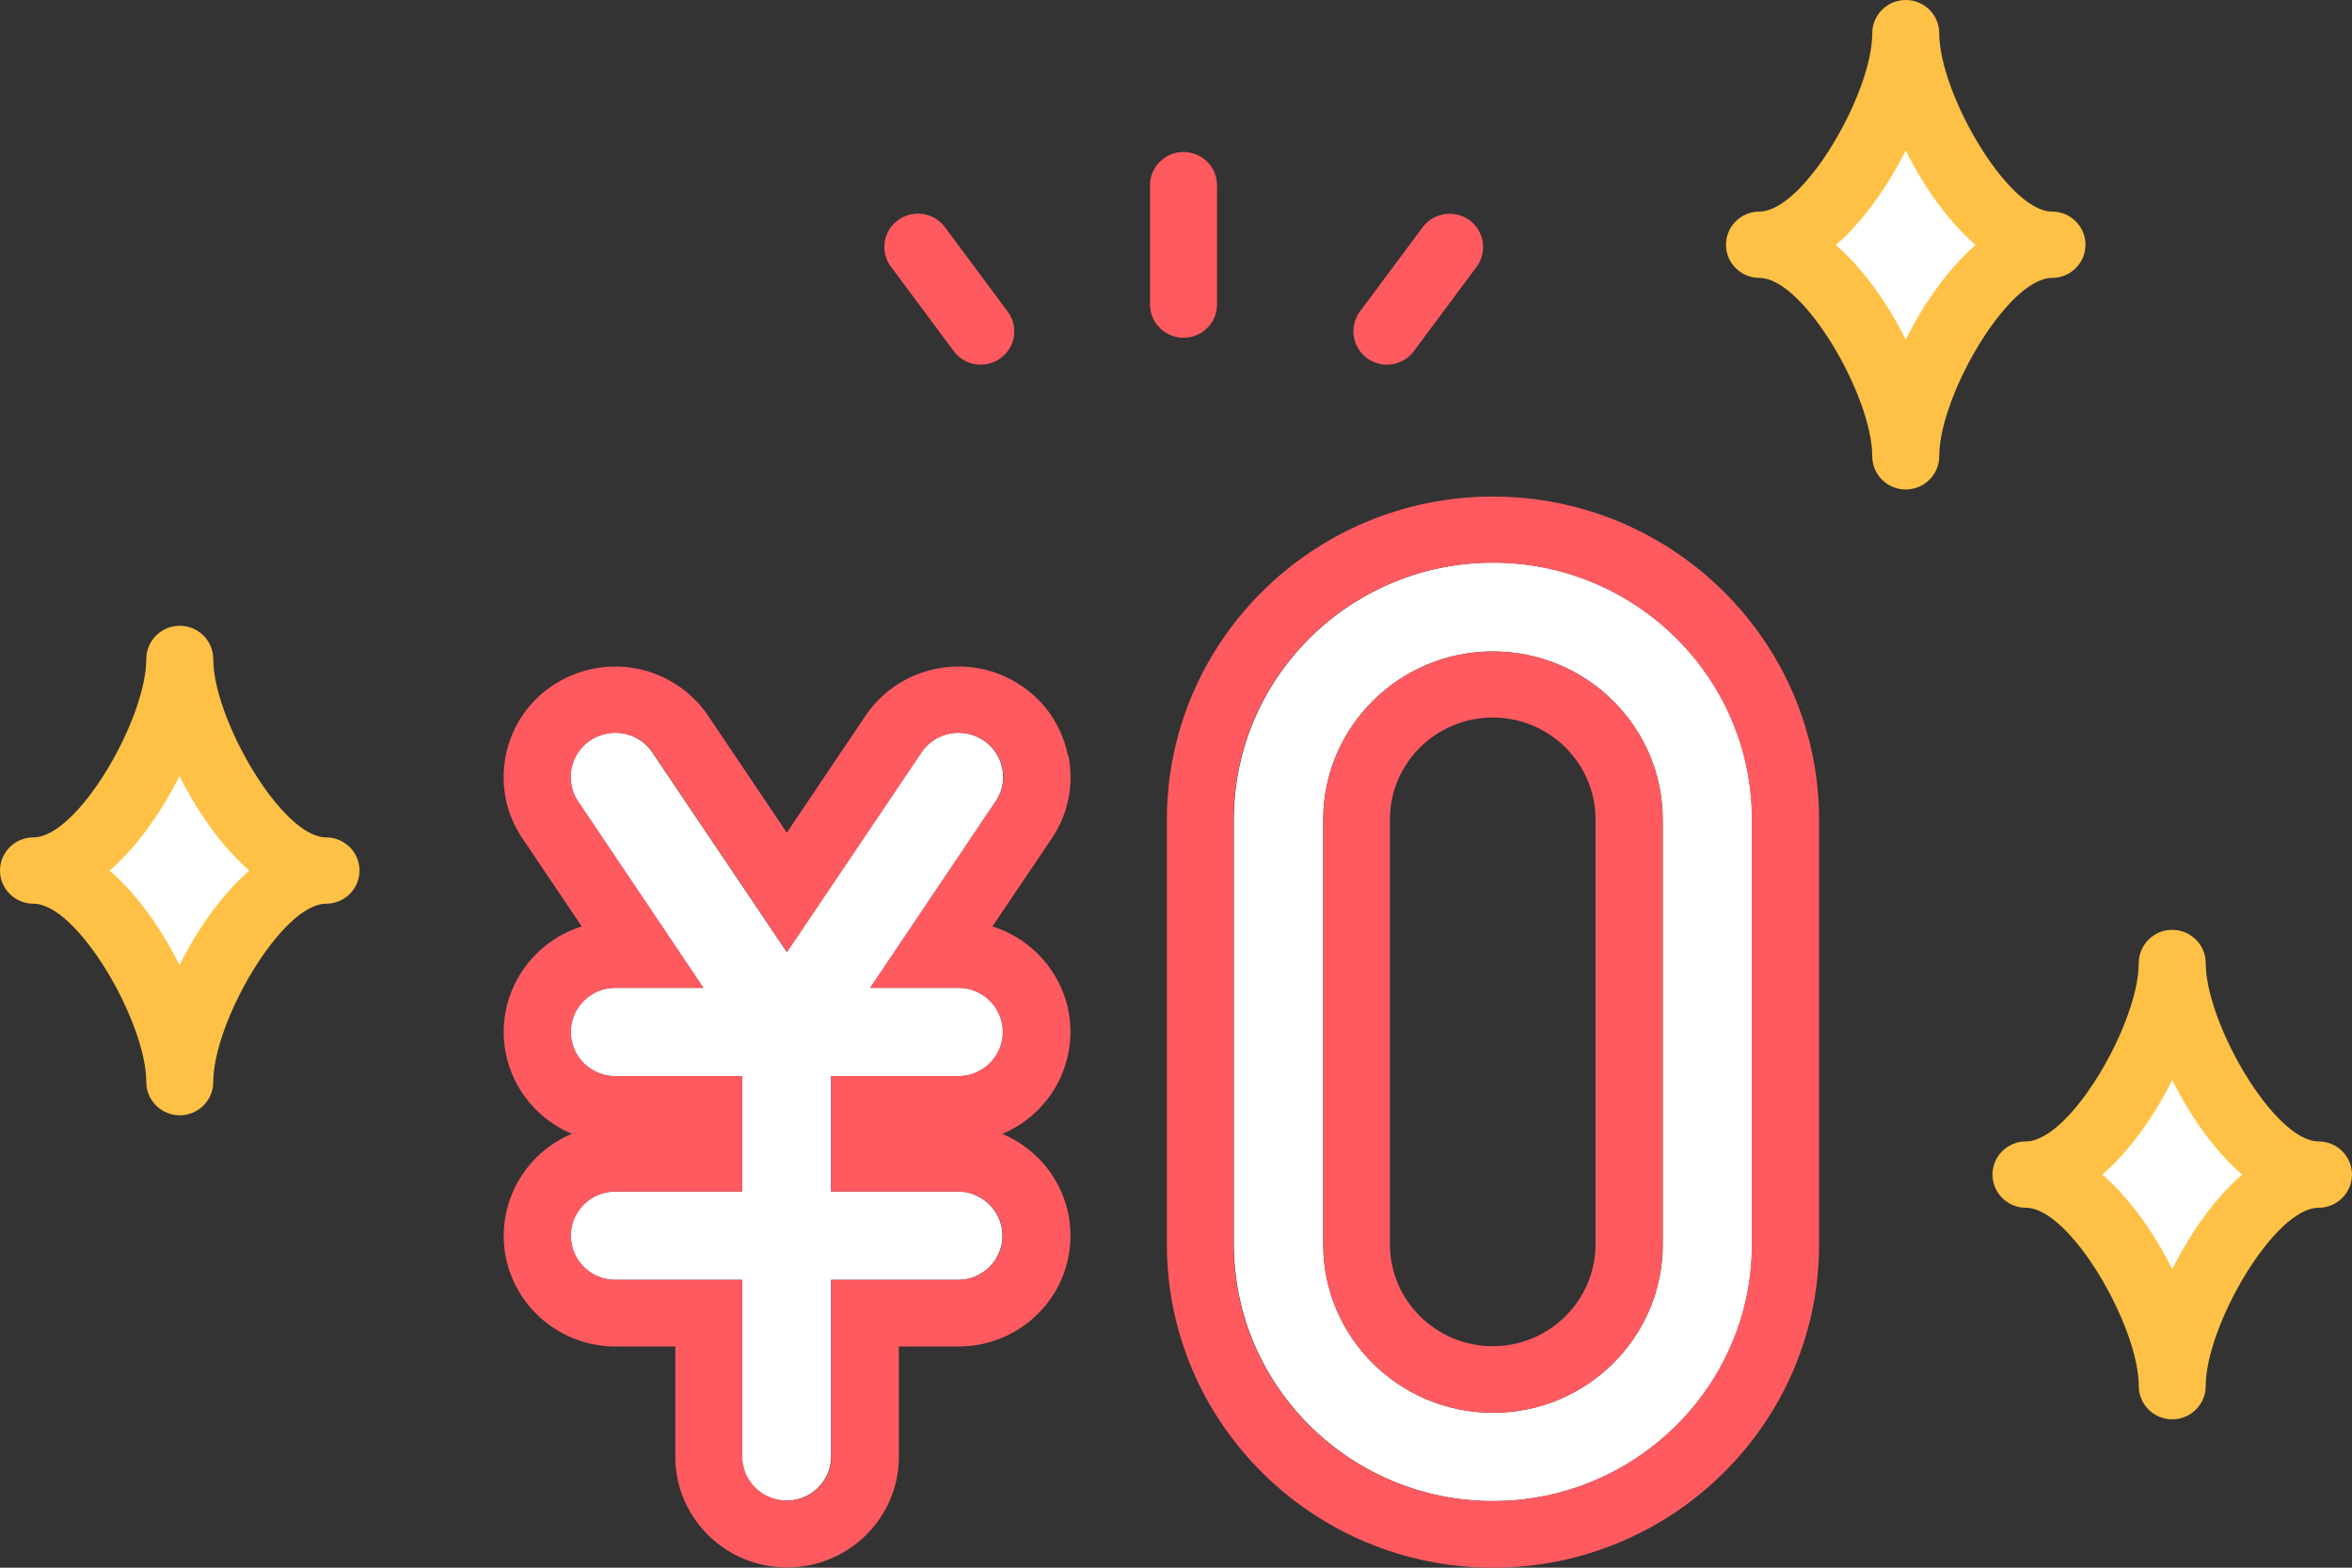
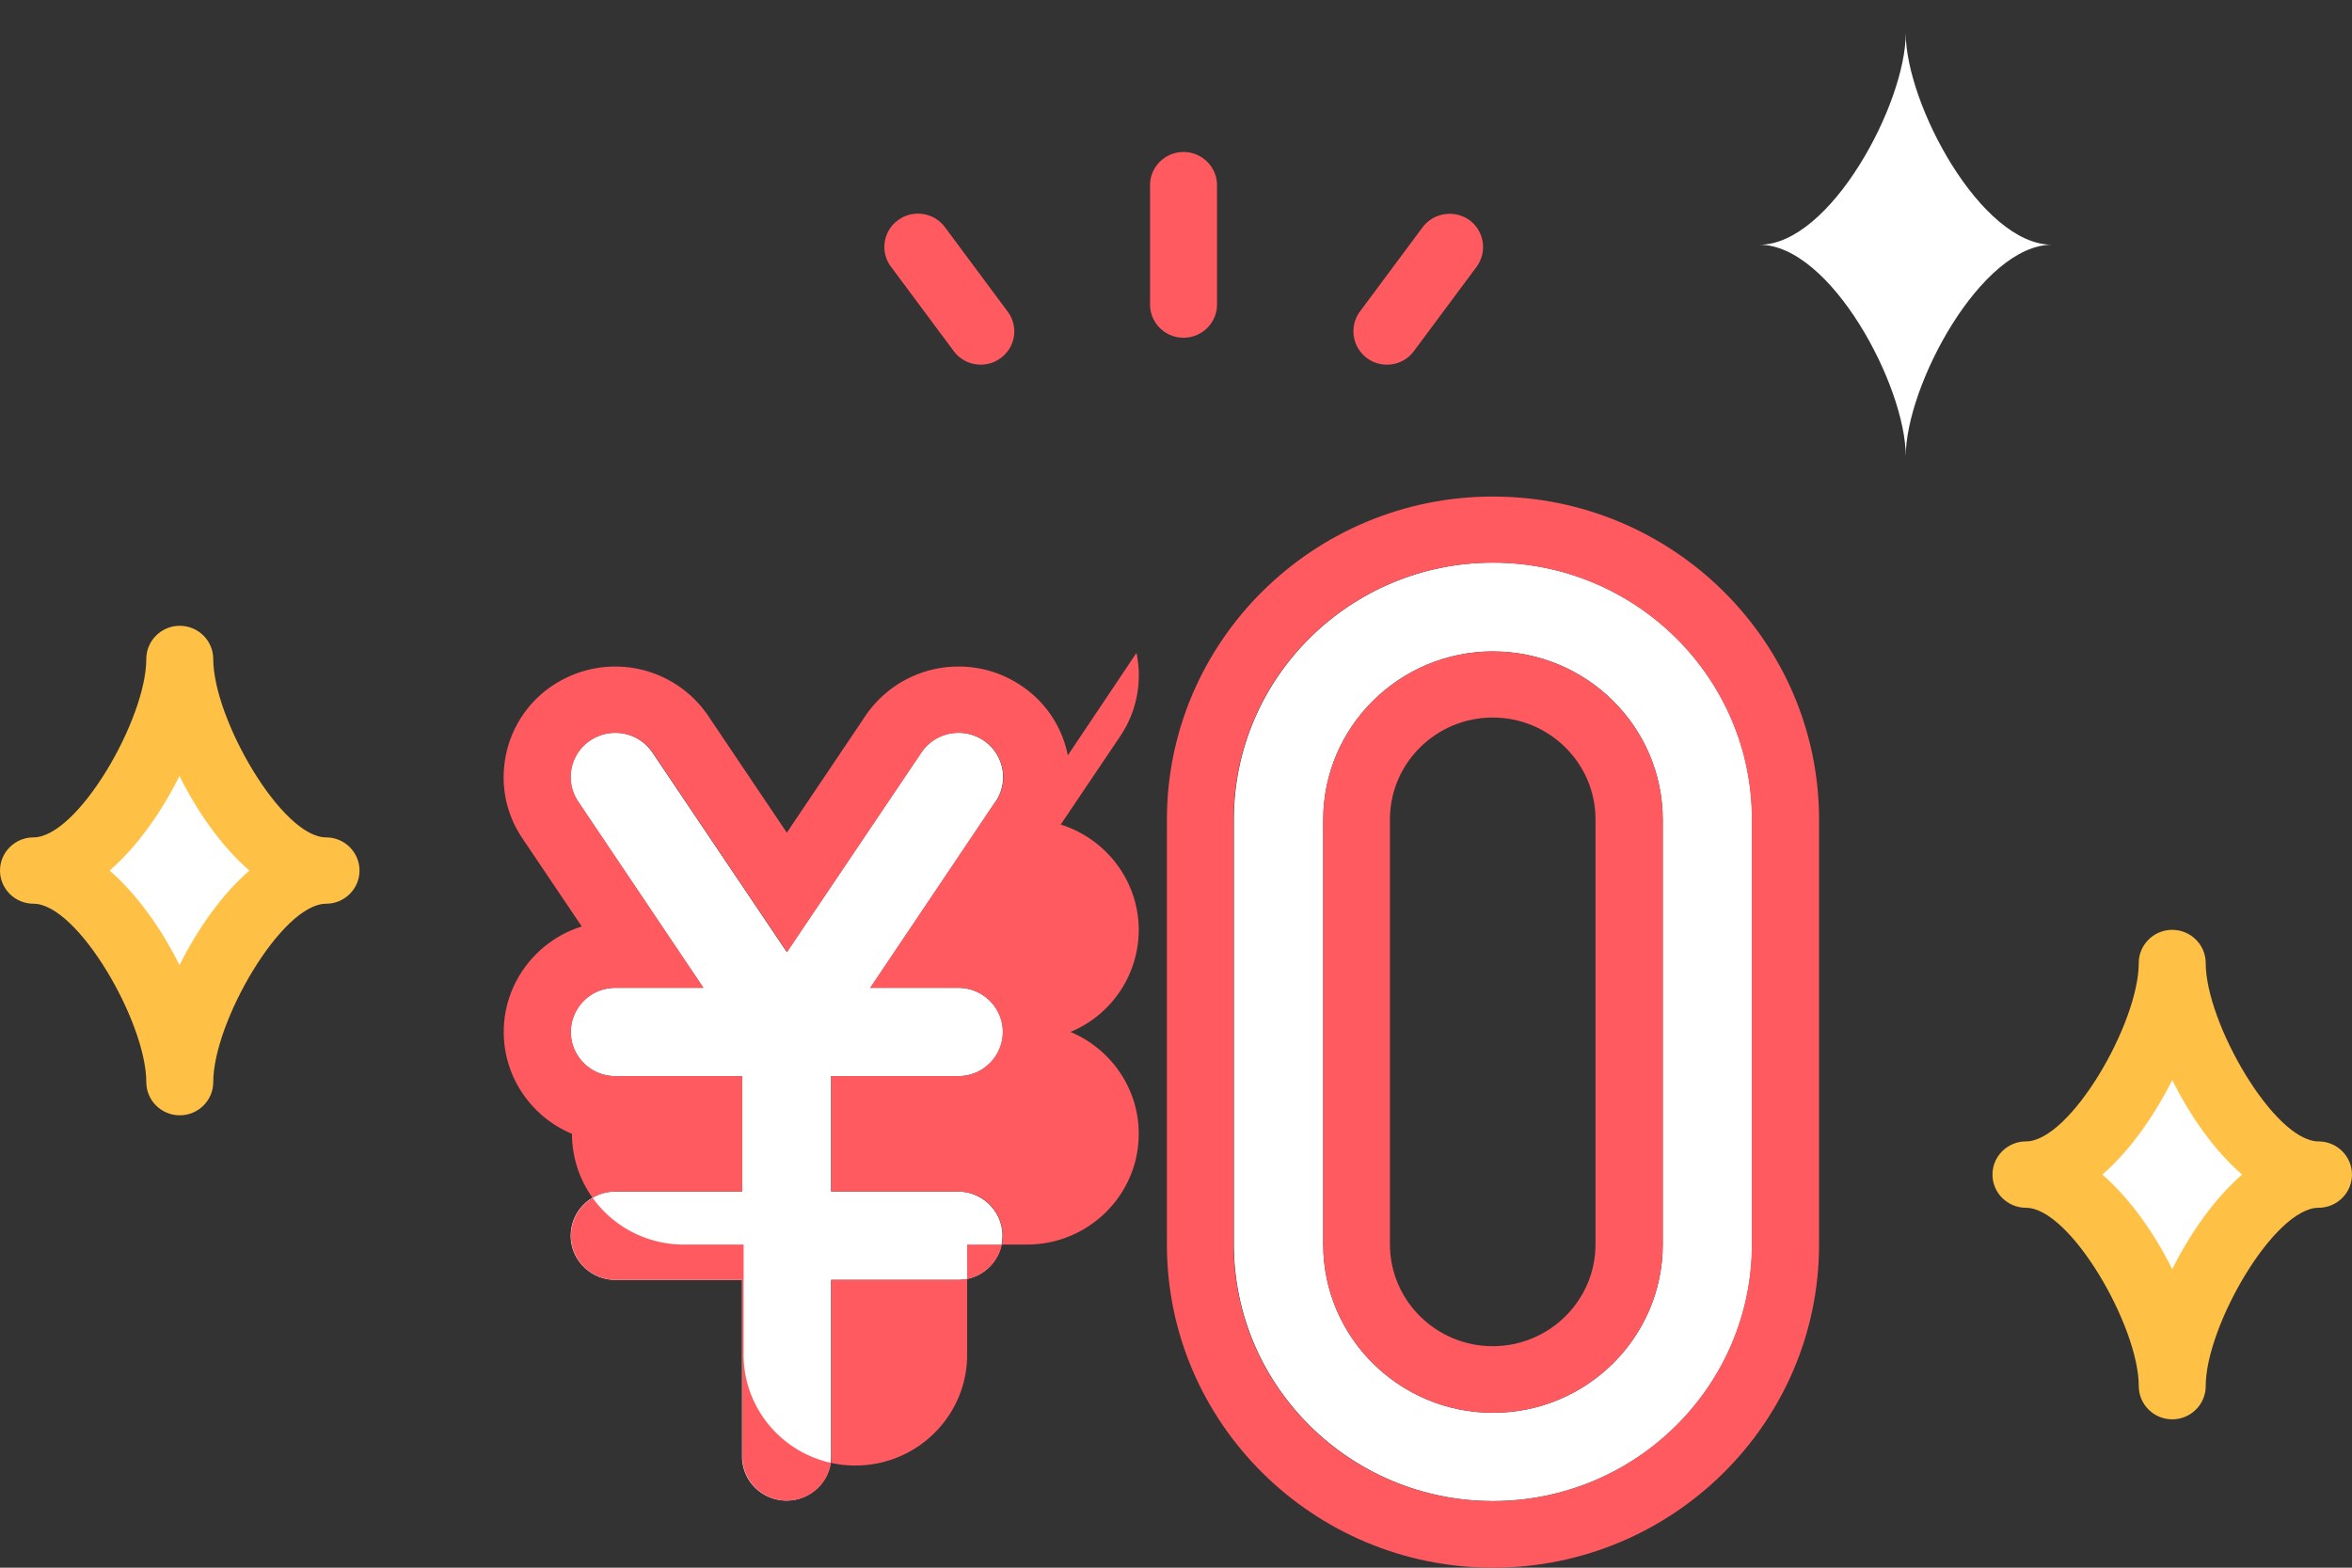
<svg xmlns="http://www.w3.org/2000/svg" width="90" height="60" viewBox="0 0 90 60" fill="none">
  <rect x="0" y="0" width="90" height="60" fill="#333333" stroke="none" />
  <path d="M45.288 12.926c-.706 0-1.281-.57-1.281-1.27V7.088c0-.7.575-1.27 1.28-1.27.707 0 1.282.57 1.282 1.27v4.568c0 .7-.575 1.27-1.281 1.27ZM37.522 13.955c-.393 0-.777-.18-1.029-.52l-2.4-3.228a1.26 1.26 0 0 1 .272-1.78c.565-.42 1.372-.3 1.795.27l2.4 3.23a1.26 1.26 0 0 1-.272 1.779 1.27 1.27 0 0 1-.756.25h-.01ZM53.065 13.956a1.277 1.277 0 0 1-1.029-2.03l2.401-3.229c.424-.56 1.22-.68 1.795-.27.565.42.686 1.21.273 1.78l-2.4 3.229c-.253.34-.636.52-1.03.52h-.01Z" fill="#FF5A5F" />
  <path d="M57.13 57.451c-5.467 0-9.915-4.409-9.915-9.827V31.36c0-5.418 4.448-9.827 9.915-9.827 5.466 0 9.914 4.409 9.914 9.827v16.264c0 5.418-4.448 9.827-9.914 9.827Zm0-32.52c-3.581 0-6.496 2.89-6.496 6.439v16.264c0 3.55 2.915 6.438 6.496 6.438 3.58 0 6.495-2.889 6.495-6.438V31.37c0-3.55-2.915-6.438-6.495-6.438Z" fill="#fff" />
  <path d="M57.129 19.004c-6.879 0-12.477 5.548-12.477 12.365v16.265C44.652 54.452 50.25 60 57.13 60c6.879 0 12.477-5.548 12.477-12.366V31.37c0-6.817-5.598-12.365-12.477-12.365Zm9.905 28.62c0 5.418-4.448 9.827-9.915 9.827-5.467 0-9.915-4.409-9.915-9.827V31.36c0-5.418 4.448-9.826 9.915-9.826 5.467 0 9.915 4.408 9.915 9.826v16.265Z" fill="#FF5A5F" />
  <path d="M57.13 24.932c-3.581 0-6.496 2.889-6.496 6.438v16.264c0 3.549 2.915 6.438 6.495 6.438 3.581 0 6.496-2.89 6.496-6.438V31.37c0-3.548-2.915-6.437-6.496-6.437Zm3.923 22.692c0 2.15-1.765 3.899-3.934 3.899-2.168 0-3.933-1.75-3.933-3.899V31.36c0-2.149 1.765-3.898 3.933-3.898 2.169 0 3.934 1.75 3.934 3.899v16.264Z" fill="#FF5A5F" />
  <path d="M36.675 41.186c.948 0 1.704-.76 1.704-1.69 0-.929-.767-1.689-1.704-1.689h-3.37l4.792-7.127c.524-.78.312-1.83-.474-2.35a1.717 1.717 0 0 0-2.37.47l-5.145 7.638-5.144-7.638a1.717 1.717 0 0 0-2.37-.47 1.683 1.683 0 0 0-.474 2.35l4.791 7.127h-3.369c-.948 0-1.704.76-1.704 1.69 0 .93.766 1.69 1.704 1.69h4.852v4.418h-4.852c-.948 0-1.704.76-1.704 1.69 0 .929.766 1.689 1.704 1.689h4.852v6.757c0 .94.766 1.69 1.704 1.69s1.705-.76 1.705-1.69v-6.757h4.851c.948 0 1.705-.76 1.705-1.69 0-.93-.767-1.69-1.705-1.69h-4.851v-4.418H36.674Z" fill="#fff" />
-   <path d="M40.86 28.91a4.17 4.17 0 0 0-1.816-2.689 4.252 4.252 0 0 0-2.37-.71c-1.432 0-2.763.71-3.56 1.89l-3.006 4.468-3.006-4.468a4.293 4.293 0 0 0-3.56-1.89c-.847 0-1.664.25-2.37.71a4.195 4.195 0 0 0-1.816 2.69c-.222 1.109 0 2.239.636 3.178l2.269 3.37c-1.725.539-2.985 2.148-2.985 4.038 0 1.75 1.079 3.259 2.612 3.898a4.236 4.236 0 0 0-2.613 3.9c0 2.338 1.917 4.238 4.277 4.238h2.29v4.218c0 2.34 1.916 4.239 4.276 4.239s4.277-1.9 4.277-4.239v-4.218h2.29c2.36 0 4.276-1.9 4.276-4.239 0-1.75-1.08-3.259-2.612-3.898a4.236 4.236 0 0 0 2.612-3.9c0-1.889-1.26-3.498-2.986-4.038l2.27-3.369c.635-.94.857-2.069.635-3.179h-.02Zm-2.774 1.77-4.79 7.127h3.368c.948 0 1.705.76 1.705 1.69 0 .93-.767 1.69-1.705 1.69h-4.851v4.418h4.851c.948 0 1.705.76 1.705 1.69 0 .929-.767 1.689-1.705 1.689h-4.851v6.757c0 .94-.767 1.69-1.705 1.69-.938 0-1.704-.76-1.704-1.69v-6.757h-4.852c-.948 0-1.704-.76-1.704-1.69 0-.93.766-1.69 1.704-1.69h4.852v-4.418h-4.852c-.948 0-1.704-.76-1.704-1.69 0-.929.766-1.689 1.704-1.689h3.369L22.13 30.68a1.683 1.683 0 0 1 .474-2.35c.292-.19.625-.28.948-.28.555 0 1.09.26 1.422.75l5.144 7.638 5.144-7.638c.333-.49.868-.75 1.422-.75.323 0 .656.09.948.28.787.52.999 1.57.474 2.35h-.02Z" fill="#FF5A5F" />
+   <path d="M40.86 28.91a4.17 4.17 0 0 0-1.816-2.689 4.252 4.252 0 0 0-2.37-.71c-1.432 0-2.763.71-3.56 1.89l-3.006 4.468-3.006-4.468a4.293 4.293 0 0 0-3.56-1.89c-.847 0-1.664.25-2.37.71a4.195 4.195 0 0 0-1.816 2.69c-.222 1.109 0 2.239.636 3.178l2.269 3.37c-1.725.539-2.985 2.148-2.985 4.038 0 1.75 1.079 3.259 2.612 3.898c0 2.338 1.917 4.238 4.277 4.238h2.29v4.218c0 2.34 1.916 4.239 4.276 4.239s4.277-1.9 4.277-4.239v-4.218h2.29c2.36 0 4.276-1.9 4.276-4.239 0-1.75-1.08-3.259-2.612-3.898a4.236 4.236 0 0 0 2.612-3.9c0-1.889-1.26-3.498-2.986-4.038l2.27-3.369c.635-.94.857-2.069.635-3.179h-.02Zm-2.774 1.77-4.79 7.127h3.368c.948 0 1.705.76 1.705 1.69 0 .93-.767 1.69-1.705 1.69h-4.851v4.418h4.851c.948 0 1.705.76 1.705 1.69 0 .929-.767 1.689-1.705 1.689h-4.851v6.757c0 .94-.767 1.69-1.705 1.69-.938 0-1.704-.76-1.704-1.69v-6.757h-4.852c-.948 0-1.704-.76-1.704-1.69 0-.93.766-1.69 1.704-1.69h4.852v-4.418h-4.852c-.948 0-1.704-.76-1.704-1.69 0-.929.766-1.689 1.704-1.689h3.369L22.13 30.68a1.683 1.683 0 0 1 .474-2.35c.292-.19.625-.28.948-.28.555 0 1.09.26 1.422.75l5.144 7.638 5.144-7.638c.333-.49.868-.75 1.422-.75.323 0 .656.09.948.28.787.52.999 1.57.474 2.35h-.02Z" fill="#FF5A5F" />
  <path d="M72.924 17.464c0-2.699 2.885-8.097 5.598-8.097-2.723 0-5.598-5.398-5.598-8.097 0 2.699-2.885 8.097-5.598 8.097 2.724 0 5.598 5.398 5.598 8.097Z" fill="#fff" />
-   <path d="M72.924 18.734c-.706 0-1.281-.57-1.281-1.27 0-2.29-2.623-6.827-4.317-6.827-.706 0-1.281-.57-1.281-1.27 0-.7.575-1.27 1.28-1.27 1.695 0 4.318-4.528 4.318-6.827 0-.7.575-1.27 1.28-1.27.707 0 1.282.57 1.282 1.27 0 2.289 2.622 6.827 4.317 6.827.706 0 1.28.57 1.28 1.27 0 .7-.574 1.27-1.28 1.27-1.695 0-4.317 4.528-4.317 6.827 0 .7-.575 1.27-1.281 1.27ZM70.25 9.377c1.059.92 1.987 2.24 2.673 3.619.686-1.37 1.614-2.7 2.673-3.62-1.06-.919-1.987-2.238-2.673-3.618-.686 1.37-1.614 2.7-2.673 3.619Z" fill="#FFC145" />
  <path d="M83.121 53.052c0-2.699 2.885-8.097 5.598-8.097-2.723 0-5.598-5.398-5.598-8.097 0 2.699-2.884 8.097-5.598 8.097 2.724 0 5.598 5.398 5.598 8.097Z" fill="#fff" />
  <path d="M83.121 54.322c-.706 0-1.28-.57-1.28-1.27 0-2.289-2.623-6.827-4.318-6.827-.706 0-1.28-.57-1.28-1.27 0-.7.574-1.27 1.28-1.27 1.695 0 4.317-4.528 4.317-6.827 0-.7.575-1.27 1.281-1.27s1.281.57 1.281 1.27c0 2.289 2.622 6.827 4.317 6.827.706 0 1.28.57 1.28 1.27 0 .7-.574 1.27-1.28 1.27-1.695 0-4.317 4.528-4.317 6.827 0 .7-.575 1.27-1.281 1.27Zm-2.673-9.367c1.06.92 1.987 2.24 2.673 3.619.686-1.37 1.614-2.7 2.673-3.619-1.06-.92-1.987-2.24-2.673-3.619-.686 1.37-1.614 2.7-2.673 3.619Z" fill="#FFC145" />
  <path d="M6.88 41.416c0-2.7 2.884-8.097 5.597-8.097-2.723 0-5.598-5.399-5.598-8.098 0 2.7-2.885 8.098-5.598 8.098 2.724 0 5.598 5.398 5.598 8.097Z" fill="#fff" />
  <path d="M6.879 42.686c-.706 0-1.281-.57-1.281-1.27 0-2.29-2.623-6.828-4.317-6.828-.706 0-1.281-.57-1.281-1.27 0-.699.575-1.269 1.281-1.269 1.694 0 4.317-4.528 4.317-6.828 0-.7.575-1.27 1.28-1.27.707 0 1.282.57 1.282 1.27 0 2.29 2.622 6.828 4.317 6.828.706 0 1.28.57 1.28 1.27 0 .7-.574 1.27-1.28 1.27-1.695 0-4.317 4.528-4.317 6.827 0 .7-.575 1.27-1.281 1.27Zm-2.683-9.367c1.059.92 1.987 2.239 2.673 3.619.686-1.37 1.614-2.7 2.673-3.62-1.06-.919-1.987-2.238-2.673-3.618-.686 1.37-1.614 2.7-2.673 3.619Z" fill="#FFC145" />
</svg>